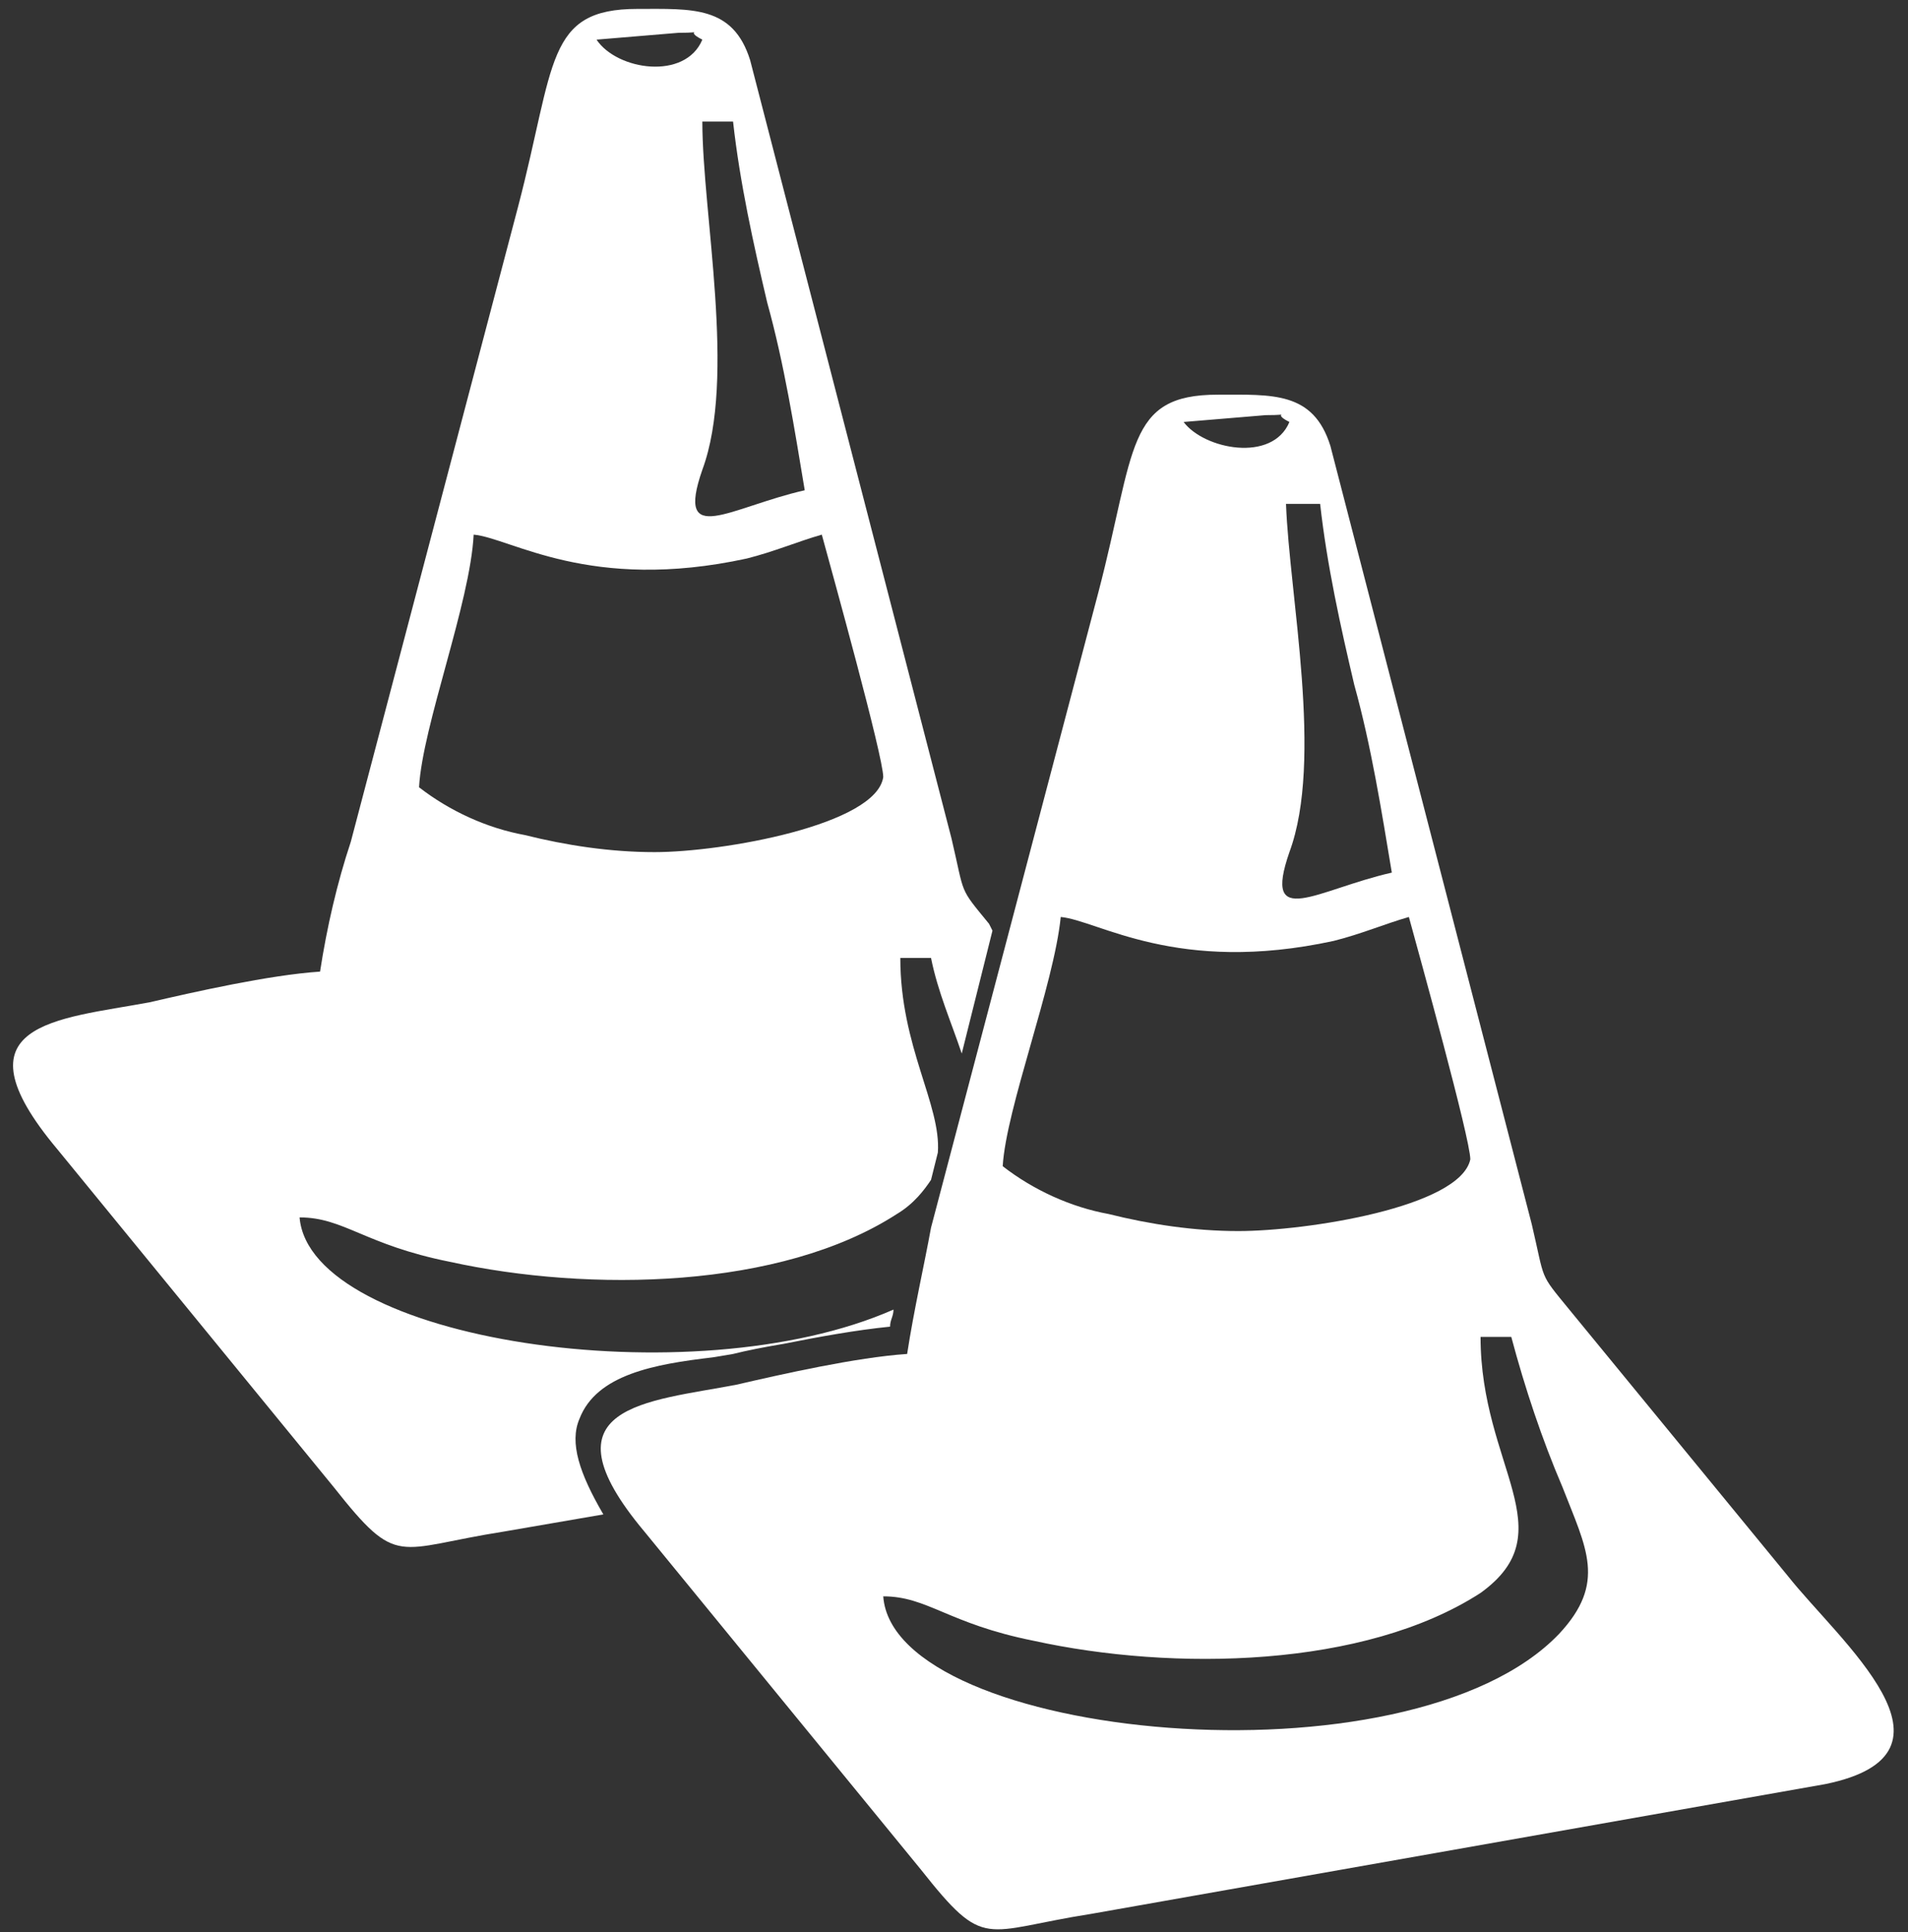
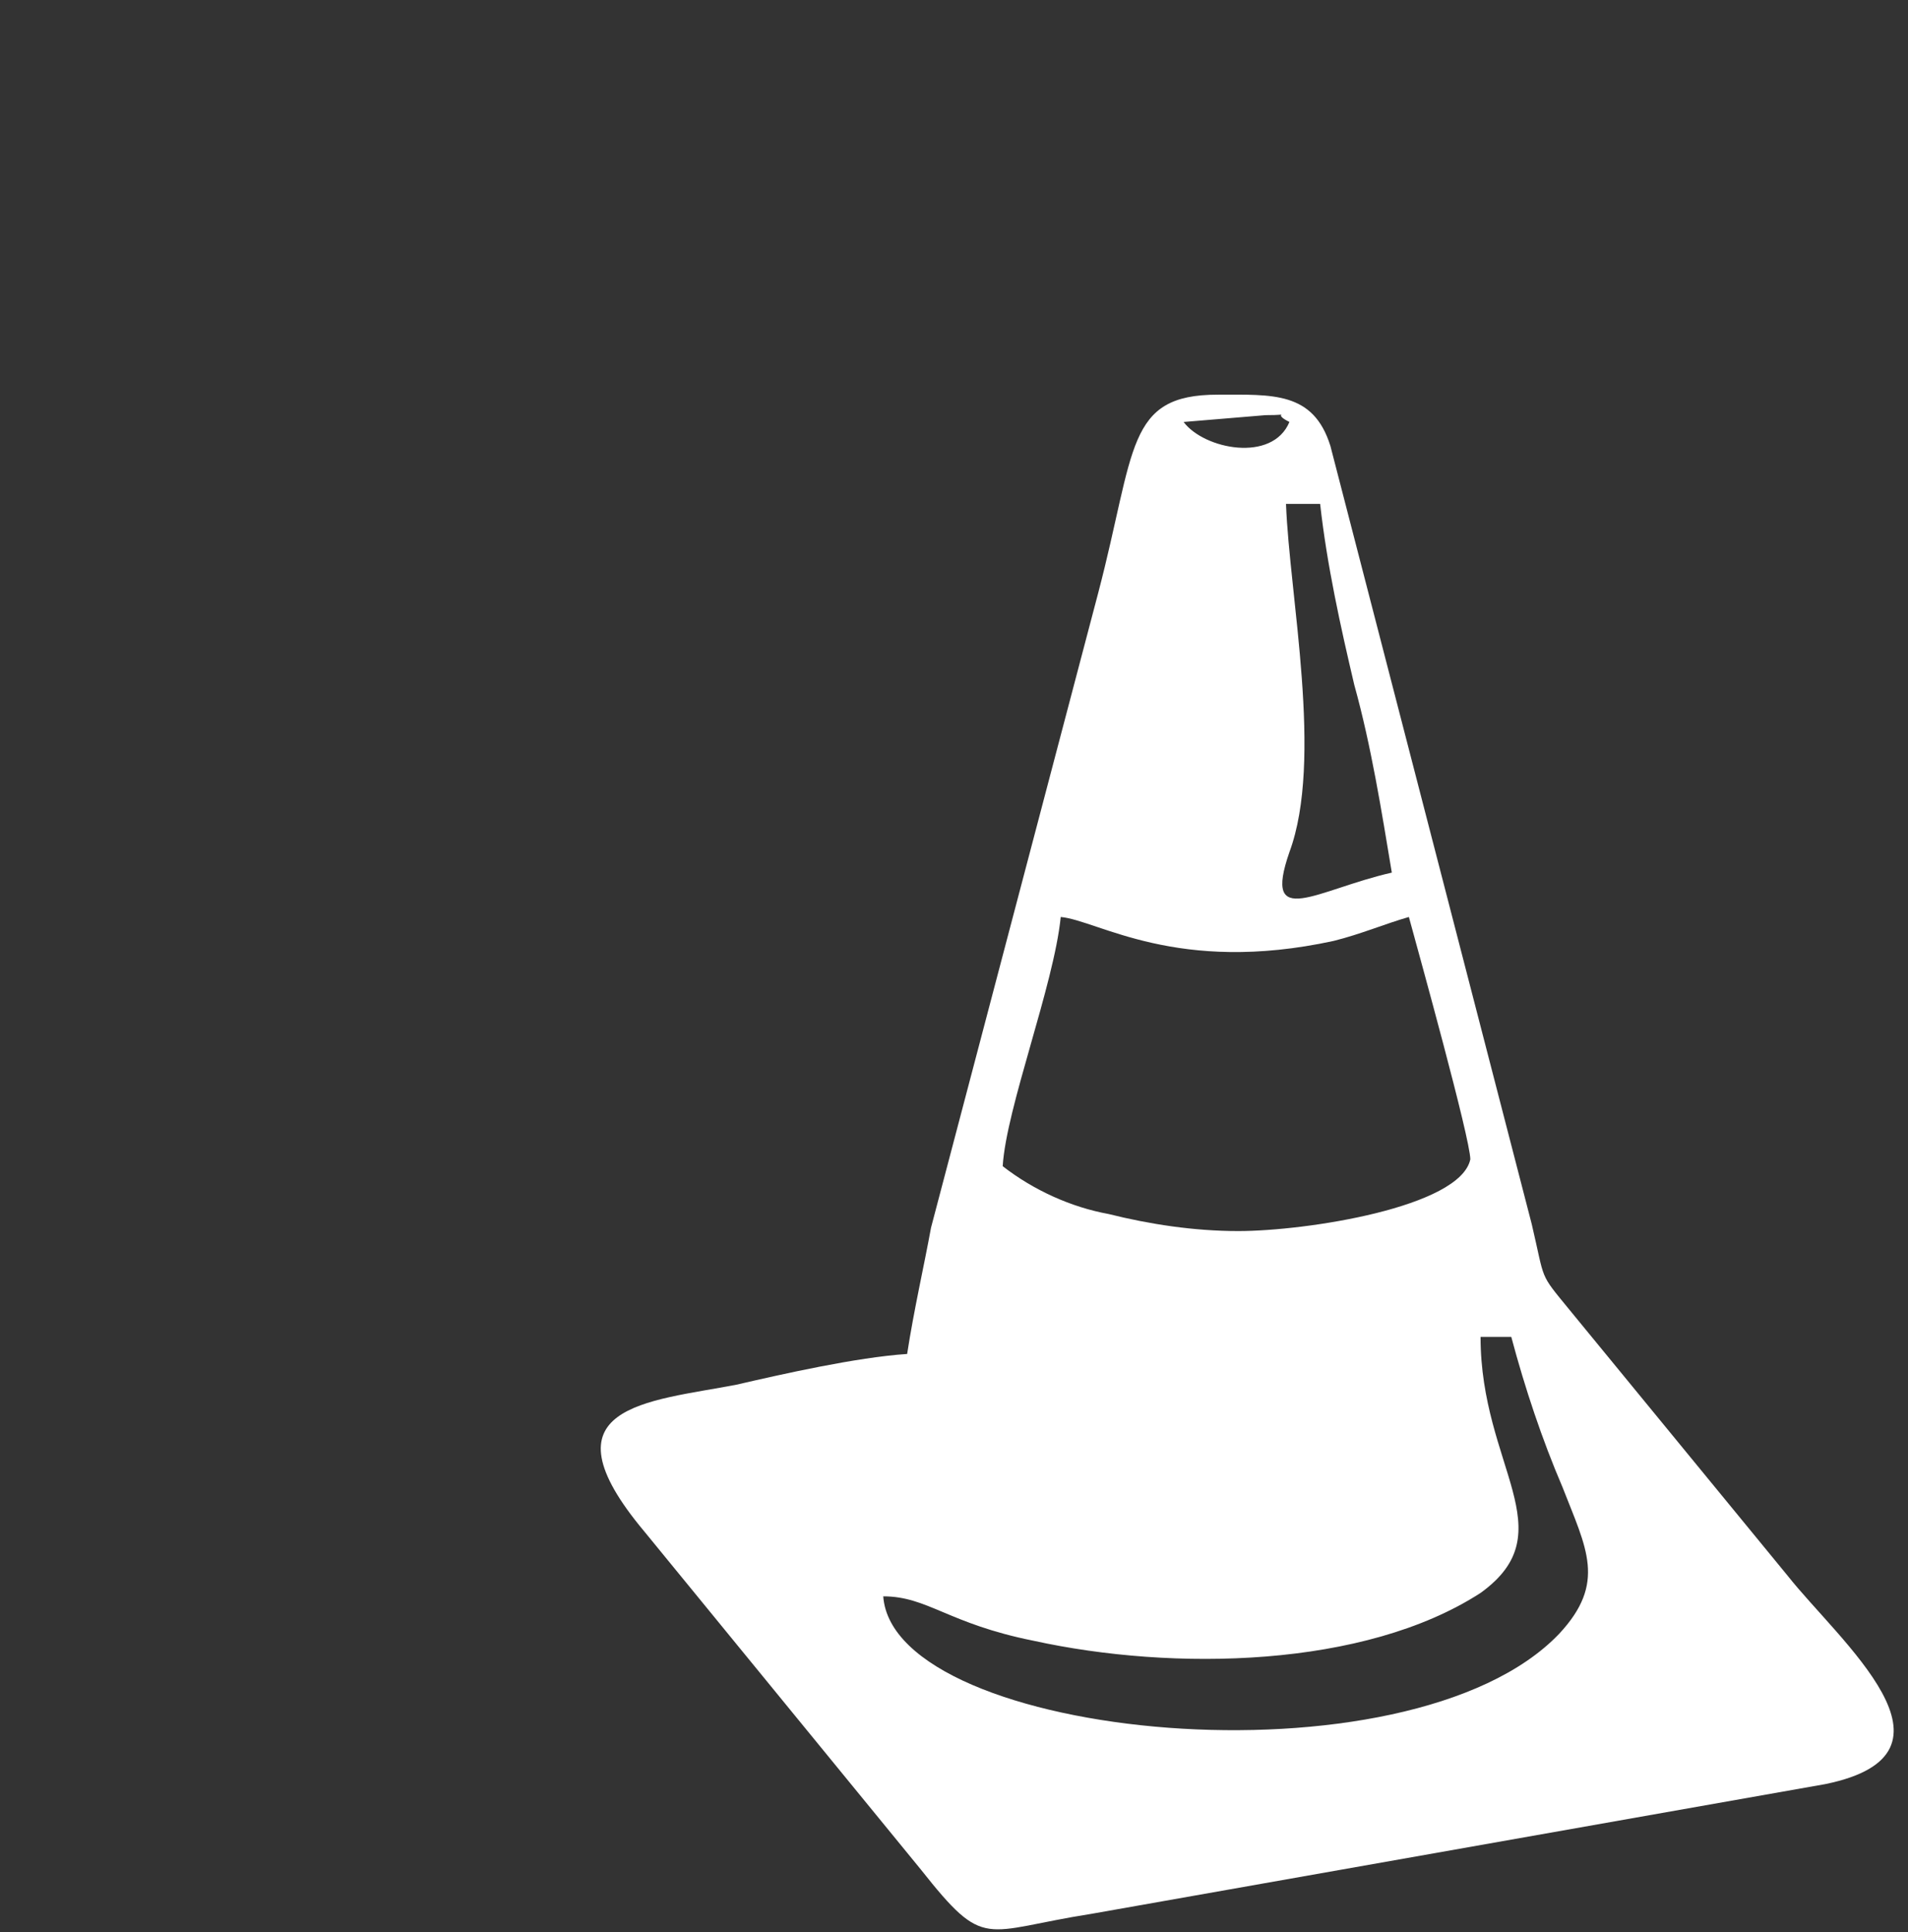
<svg xmlns="http://www.w3.org/2000/svg" version="1.1" id="Camada_1" x="0px" y="0px" viewBox="0 0 55.9 56.6" style="enable-background:new 0 0 55.9 56.6;" xml:space="preserve">
  <rect x="0" y="0" width="55.9" height="56.6" fill="#333333" stroke="none" />
  <style type="text/css">
	.st0{fill-rule:evenodd;clip-rule:evenodd;fill:#FFFFFF;}
</style>
  <g transform="translate(-602.923 -3224.539)">
-     <path class="st0" d="M639.7,3261.1c-0.3,0-0.4,0-0.5,0h0c-1.3,0-2.7-0.2-4-0.5c-1.1-0.2-2.1-0.6-3-1.3c0,0.6-0.2,1.2-0.8,1.9   c-0.2,0.2-0.5,0.4-0.7,0.6c-0.2,0.7-0.4,1.5-0.5,2.2l-0.1,0.6l-0.6,0c-1,0.1-2.3,0.3-3.5,0.6c-0.6,0.1-1.1,0.2-1.5,0.3l-0.6,0.1   c-1.1,0.2-2.5,0.4-2.7,0.9c0,0.1-0.1,0.6,1,1.9l17-3C642.5,3264.8,641.2,3262.9,639.7,3261.1z M619.9,3266.1   c0.5-1.3,2.2-1.6,3.9-1.8l0.6-0.1c0.4-0.1,0.9-0.2,1.5-0.3c1-0.2,2.1-0.4,3.1-0.5c0-0.2,0.1-0.3,0.1-0.5   c-5.9,2.6-17.1,0.9-17.4-2.7c1.3,0,1.9,0.8,4.4,1.3c4.1,0.9,9.7,0.8,13.1-1.4c0.5-0.3,0.8-0.7,1-1l0.2-0.8c0.1-1.4-1.1-3.1-1.1-5.7   l0,0h0.9c0.2,1,0.6,1.9,0.9,2.8l0.9-3.6l-0.1-0.2c-0.9-1.1-0.7-0.8-1.1-2.5l-5.9-22.8c-0.5-1.6-1.7-1.5-3.3-1.5   c-2.7,0-2.4,1.6-3.5,5.8l-4.9,18.6c-0.4,1.2-0.7,2.5-0.9,3.8c-1.5,0.1-3.7,0.6-5,0.9c-2.7,0.5-5.8,0.6-2.7,4.3l8.1,9.9   c1.9,2.4,1.8,1.8,5,1.3l2.9-0.5C619.9,3267.7,619.6,3266.8,619.9,3266.1z M623.5,3228.1h0.9c0.2,1.8,0.6,3.6,1,5.3   c0.5,1.8,0.8,3.7,1.1,5.5c-2.2,0.5-3.8,1.7-3-0.6C624.5,3235.6,623.5,3230.8,623.5,3228.1L623.5,3228.1L623.5,3228.1   C623.5,3228.1,623.5,3228.1,623.5,3228.1z M620.4,3225.7l2.4-0.2c0.9,0,0.1-0.1,0.7,0.2C623,3226.9,621,3226.6,620.4,3225.7   L620.4,3225.7z M616.8,3240.2c1.1,0.1,3.4,1.7,8,0.7c0.8-0.2,1.5-0.5,2.2-0.7c0.3,1.1,1.8,6.5,1.8,7.1c-0.2,1.4-4.7,2.2-6.7,2.2   l0,0c-1.3,0-2.6-0.2-3.8-0.5c-1.1-0.2-2.2-0.7-3.1-1.4C615.3,3245.8,616.7,3242.2,616.8,3240.2z" />
    <path class="st0" d="M629.5,3264.2c-1.5,0.1-3.7,0.6-5,0.9c-2.6,0.5-5.8,0.6-2.7,4.3l8.1,9.9c1.9,2.4,1.8,1.8,5,1.3l21.5-3.8   c4.4-0.9,0.4-4.2-1.1-6.1l-6.4-7.8c-0.9-1.1-0.7-0.8-1.1-2.5l-5.9-22.8c-0.5-1.6-1.7-1.5-3.3-1.5c-2.7,0-2.4,1.6-3.5,5.8l-4.9,18.6   C630,3261.6,629.7,3262.9,629.5,3264.2 M637.6,3236.9l2.4-0.2c0.9,0,0.1-0.1,0.7,0.2C640.2,3238.1,638.2,3237.7,637.6,3236.9    M640.6,3239.3h1c0.2,1.8,0.6,3.6,1,5.3c0.5,1.8,0.8,3.7,1.1,5.5c-2.2,0.5-3.8,1.7-3-0.6C641.7,3246.8,640.7,3242,640.6,3239.3    M639.2,3260.6c-1.3,0-2.6-0.2-3.8-0.5c-1.1-0.2-2.2-0.7-3.1-1.4c0.1-1.7,1.5-5.3,1.7-7.3c1.1,0.1,3.4,1.7,8,0.7   c0.8-0.2,1.5-0.5,2.2-0.7c0.3,1.1,1.8,6.5,1.8,7.1C645.7,3259.9,641.2,3260.6,639.2,3260.6 M646.3,3263.7h0.9   c0.4,1.5,0.9,3,1.5,4.4c0.7,1.8,1.3,2.8-0.1,4.3c-4.4,4.6-19.5,3.1-19.8-1.1c1.3,0,1.9,0.8,4.4,1.3c4.1,0.9,9.7,0.8,13.1-1.4   C648.8,3269.4,646.3,3267.5,646.3,3263.7" />
  </g>
</svg>